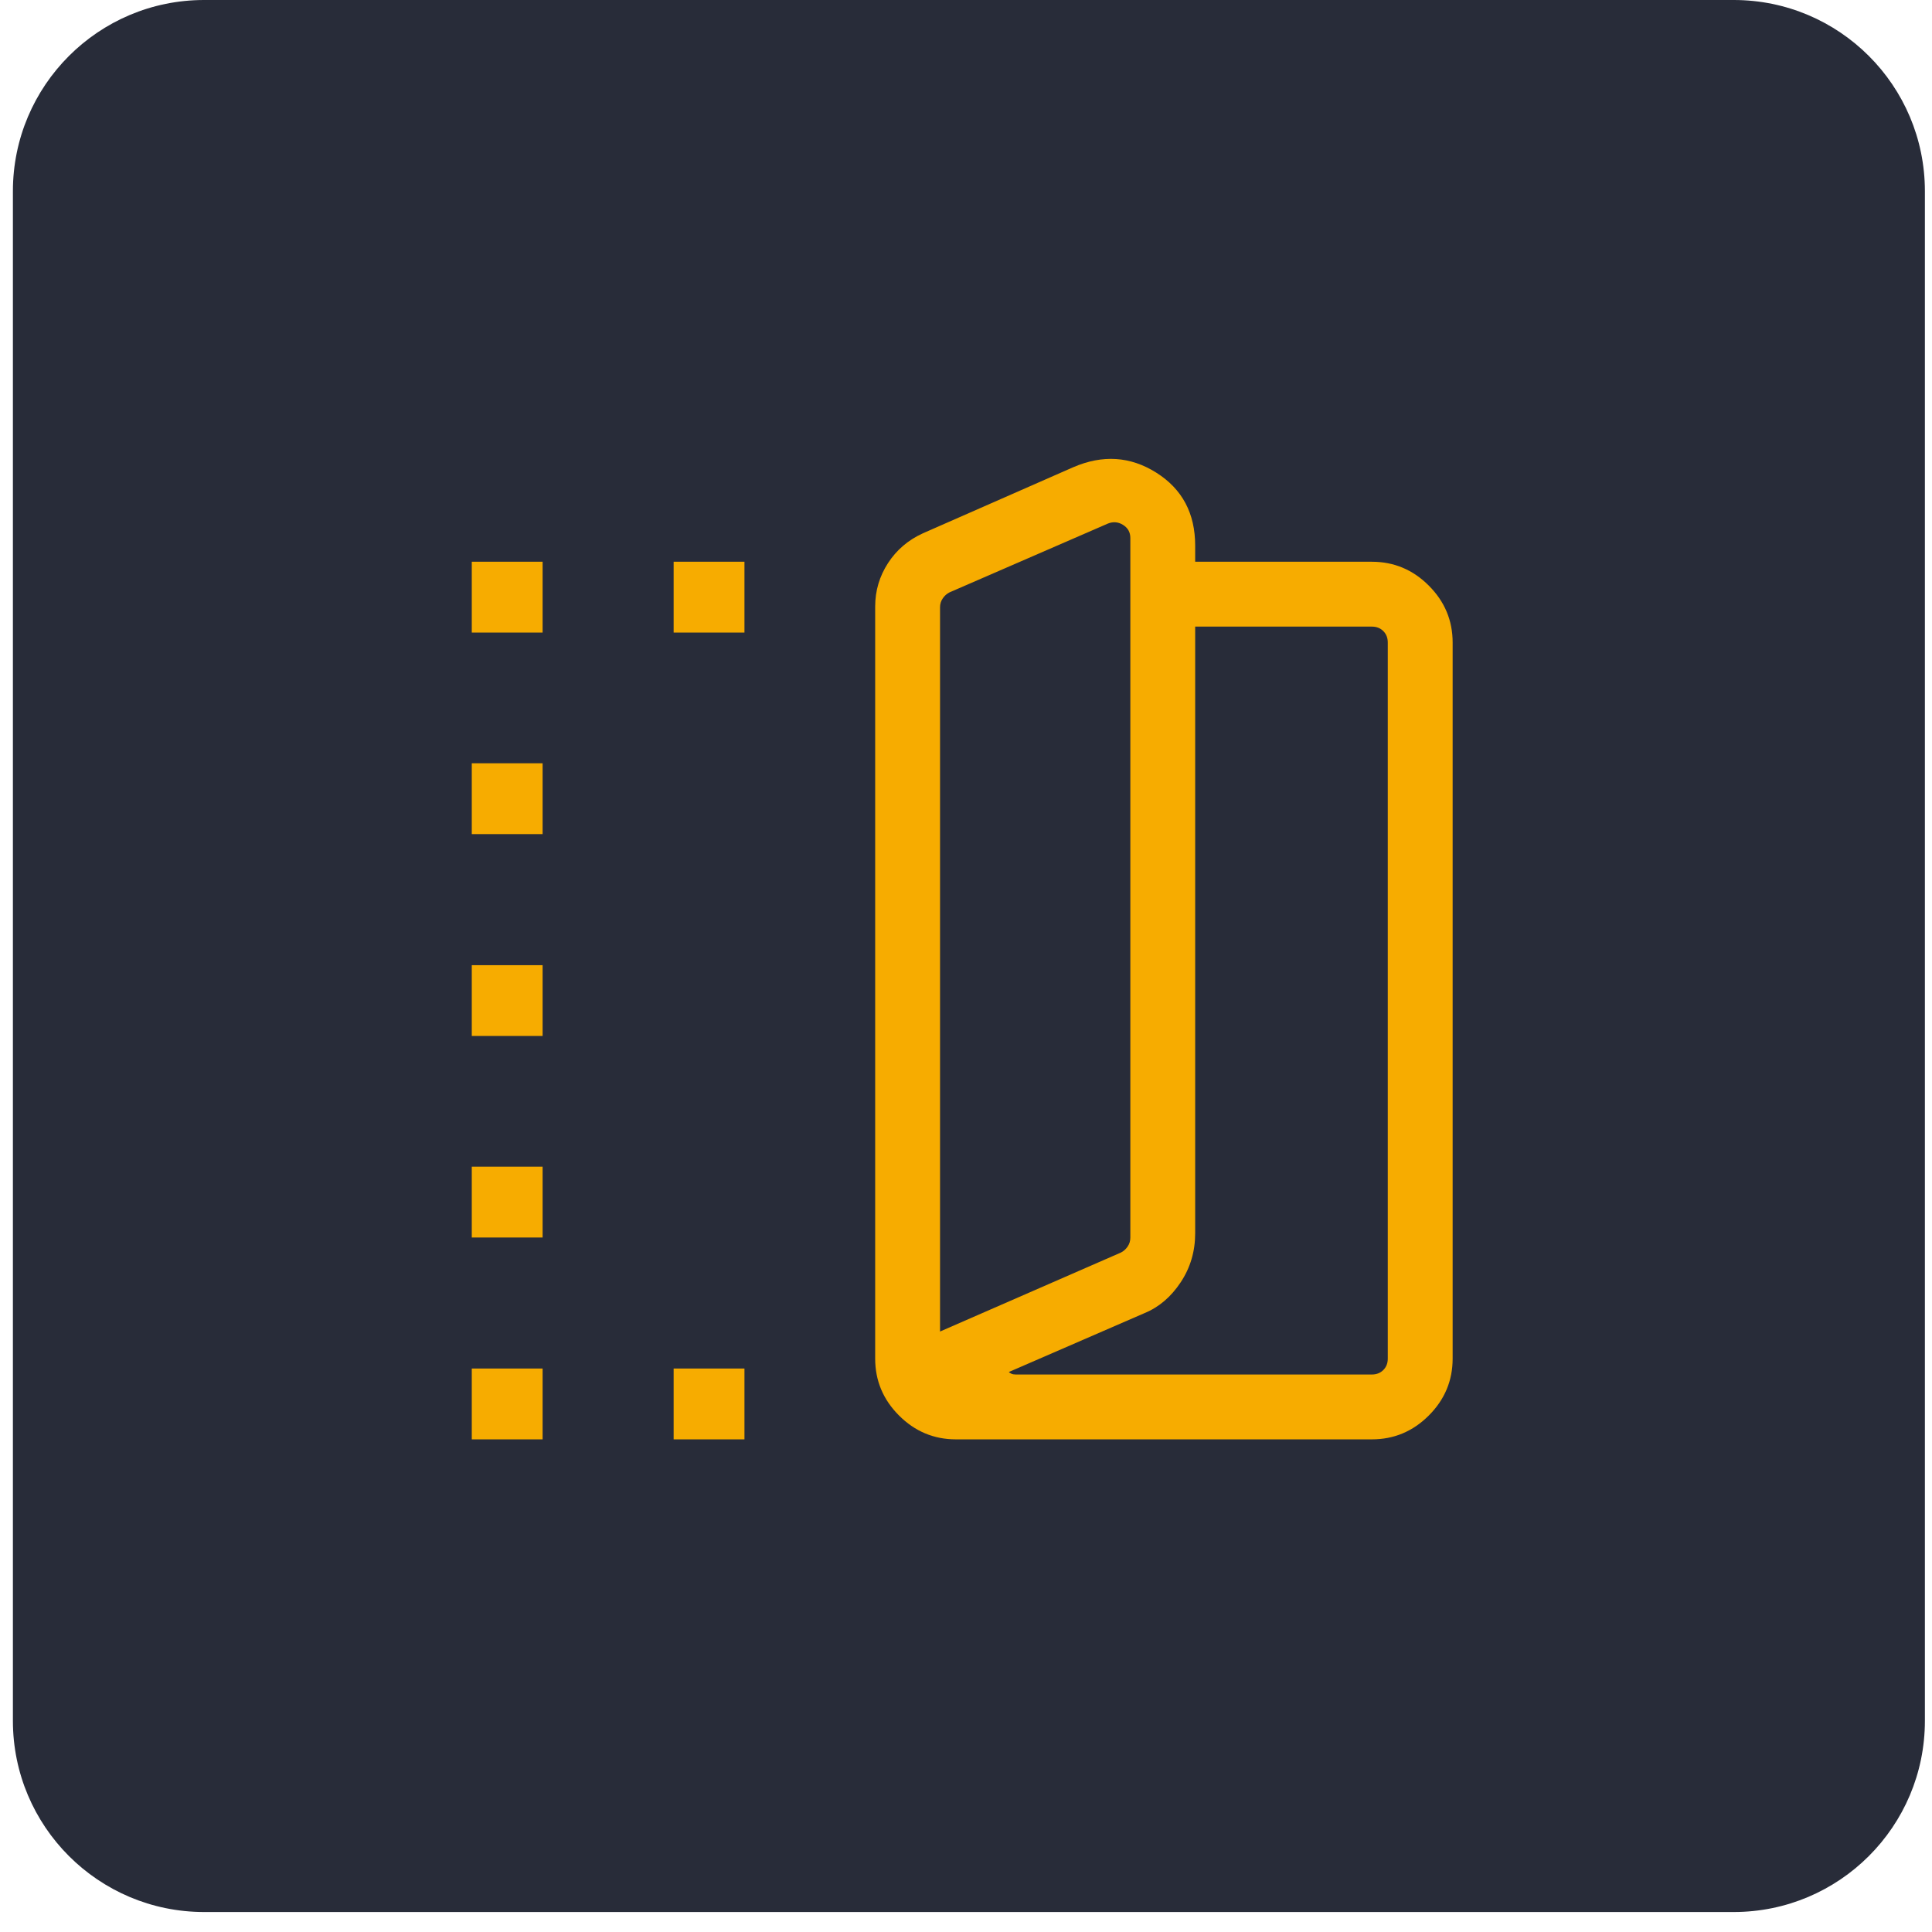
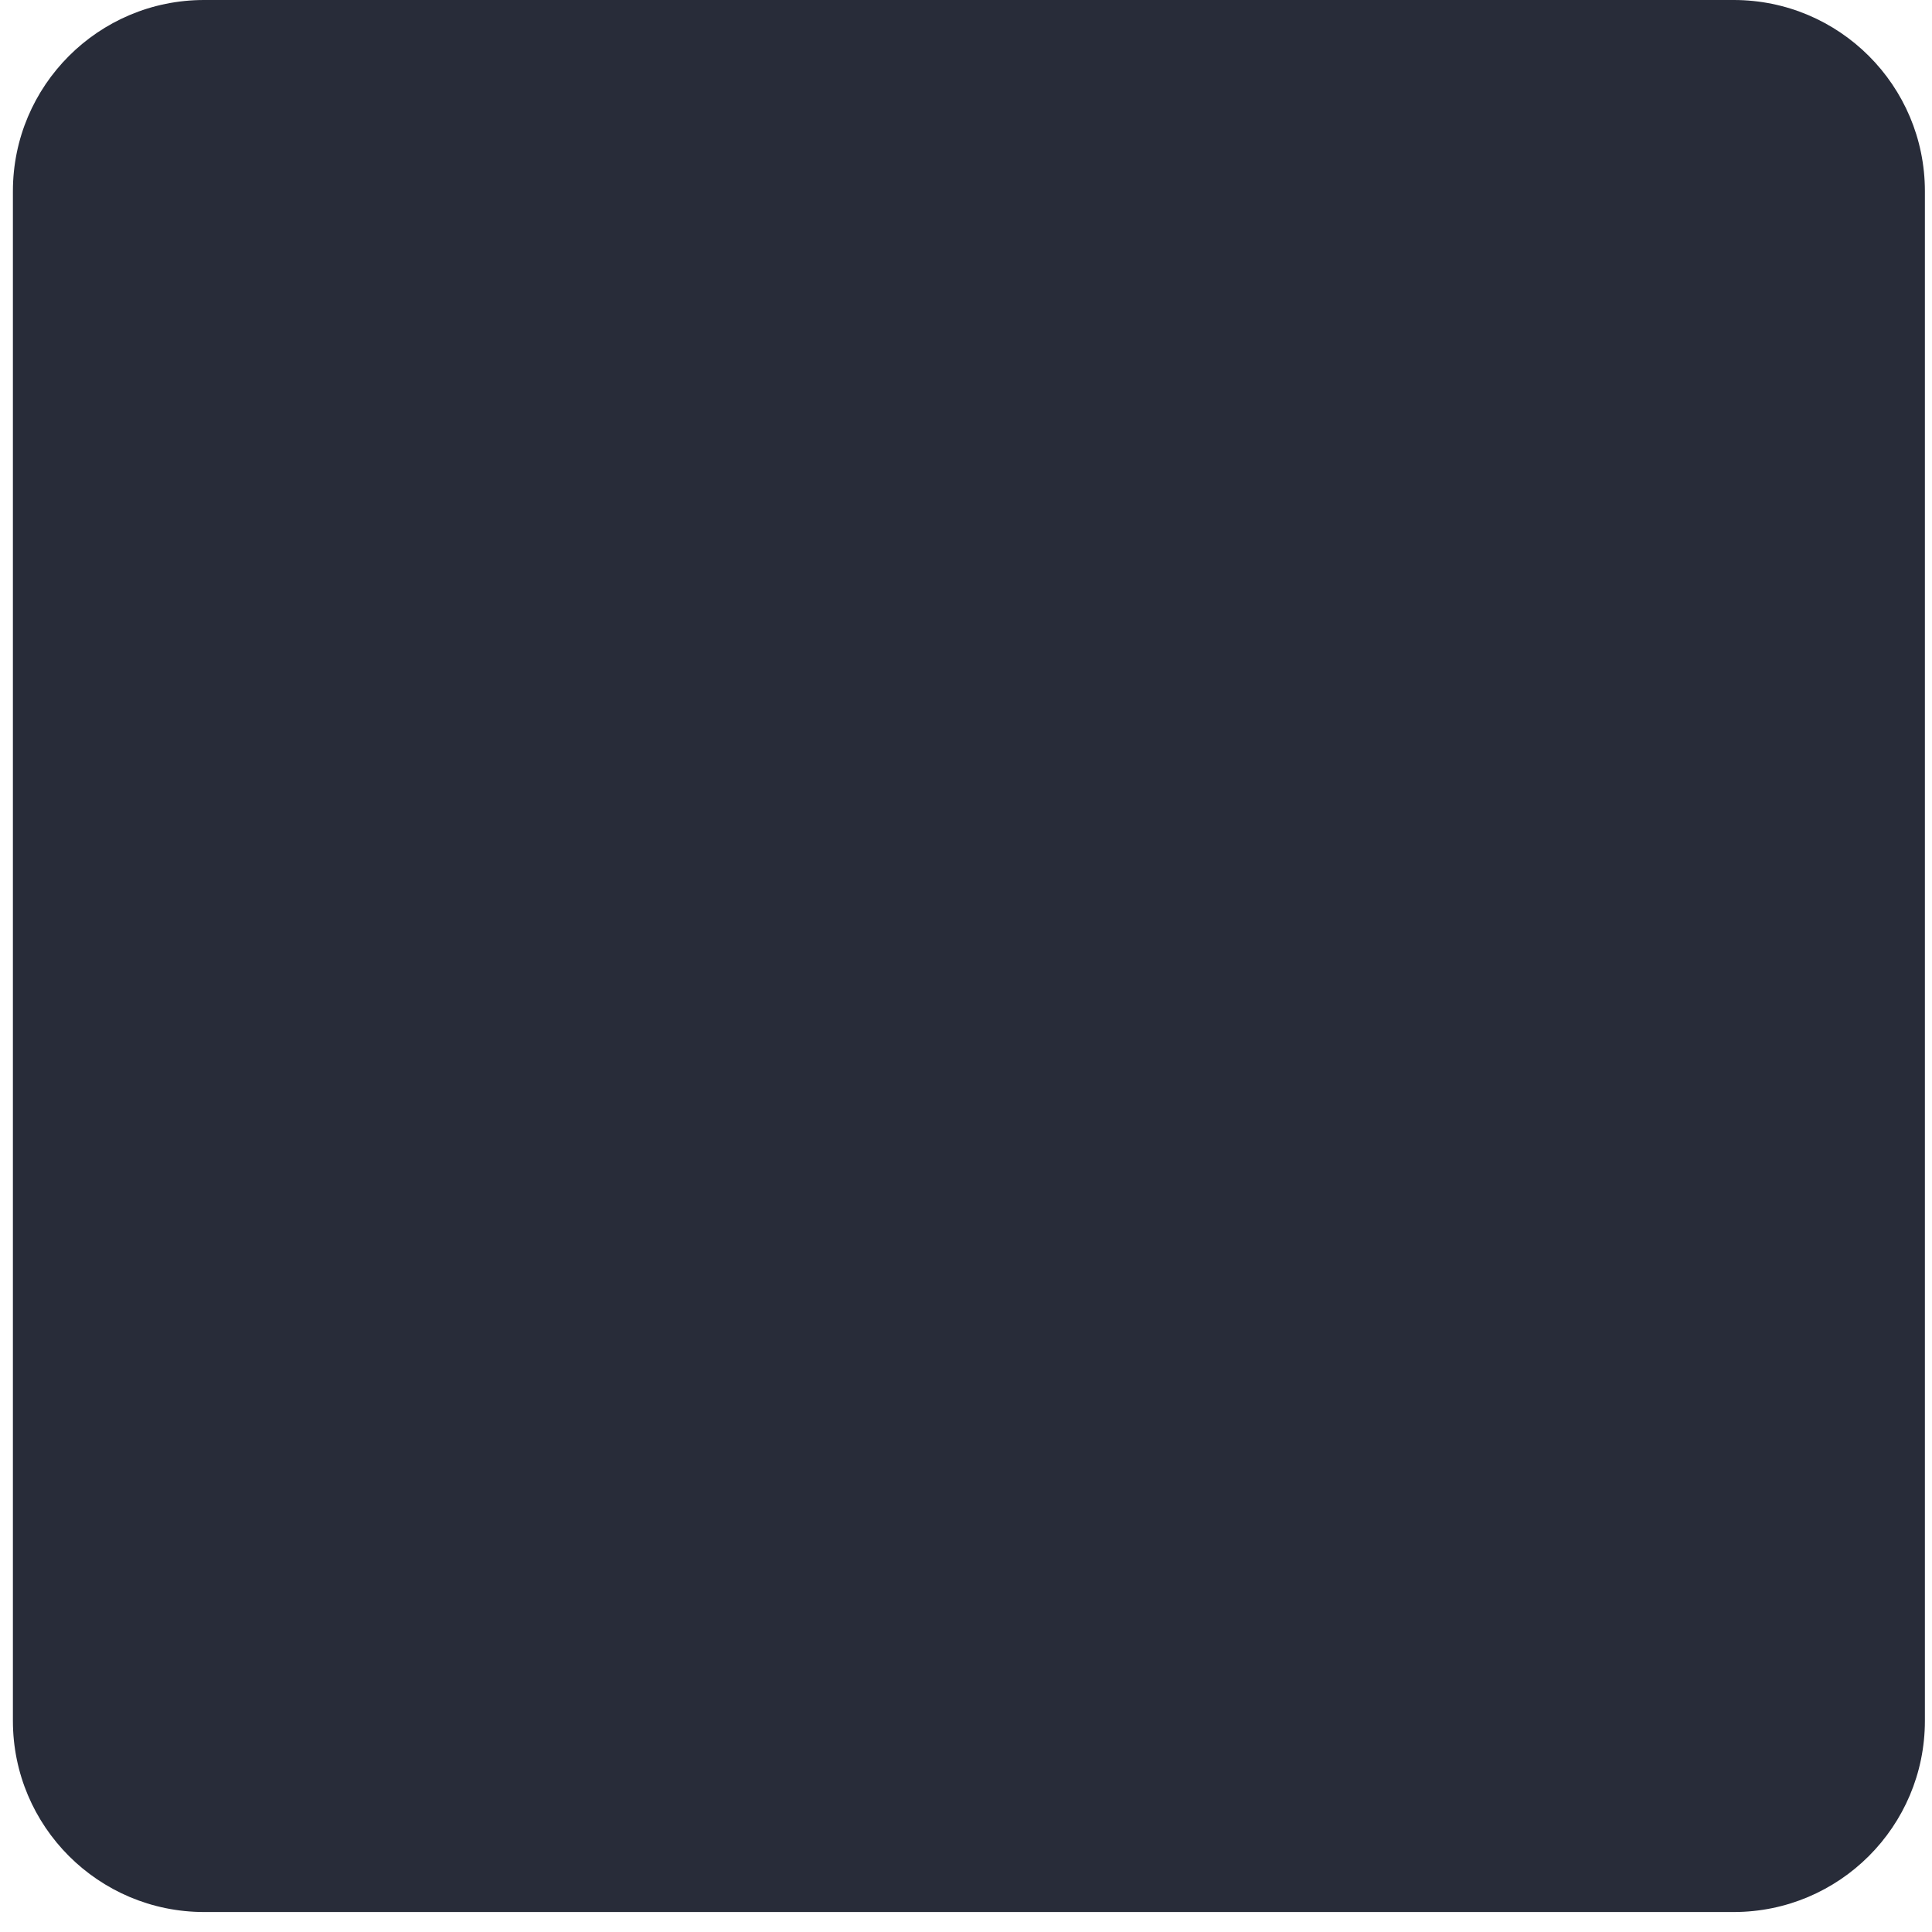
<svg xmlns="http://www.w3.org/2000/svg" width="87" height="87" viewBox="0 0 87 87" fill="none">
  <path d="M0.581 8.61C0.581 3.855 4.436 0 9.191 0H78.07C82.826 0 86.68 3.855 86.68 8.61V77.49C86.68 82.245 82.826 86.1 78.07 86.1H9.191C4.436 86.1 0.581 82.245 0.581 77.49V8.61Z" fill="#282C39" />
-   <path d="M43.046 64.816C42.054 64.816 41.2 64.458 40.484 63.742C39.768 63.026 39.41 62.172 39.41 61.18V27.312C39.41 26.603 39.603 25.951 39.989 25.356C40.375 24.762 40.9 24.314 41.564 24.013L48.33 21.039C49.657 20.467 50.903 20.549 52.07 21.285C53.237 22.021 53.82 23.116 53.82 24.569V25.296H61.778C62.77 25.296 63.624 25.654 64.34 26.37C65.056 27.086 65.414 27.941 65.414 28.933V61.18C65.414 62.172 65.056 63.026 64.34 63.742C63.624 64.458 62.77 64.816 61.778 64.816H43.046ZM42.331 59.96L50.475 56.404C50.594 56.345 50.695 56.255 50.777 56.136C50.859 56.016 50.9 55.882 50.9 55.734V24.224C50.9 23.97 50.792 23.775 50.575 23.638C50.359 23.502 50.132 23.481 49.894 23.575L42.756 26.676C42.636 26.736 42.536 26.825 42.454 26.945C42.372 27.064 42.331 27.198 42.331 27.347V59.96ZM45.427 61.784C45.457 61.813 45.498 61.84 45.55 61.862C45.602 61.884 45.666 61.895 45.74 61.895H61.778C61.986 61.895 62.158 61.828 62.292 61.694C62.426 61.56 62.493 61.389 62.493 61.18V28.933C62.493 28.724 62.426 28.552 62.292 28.419C62.158 28.284 61.986 28.217 61.778 28.217H53.82V55.536C53.82 56.351 53.603 57.087 53.167 57.743C52.732 58.4 52.19 58.863 51.539 59.131L45.427 61.784ZM21.245 28.485V25.296H24.434V28.485H21.245ZM21.245 64.816V61.627H24.434V64.816H21.245ZM21.245 55.726V52.537H24.434V55.726H21.245ZM21.245 46.651V43.462H24.434V46.651H21.245ZM21.245 37.561V34.371H24.434V37.561H21.245ZM30.335 28.485V25.296H33.524V28.485H30.335ZM30.335 64.816V61.627H33.524V64.816H30.335Z" fill="#F7AC00" />
</svg>